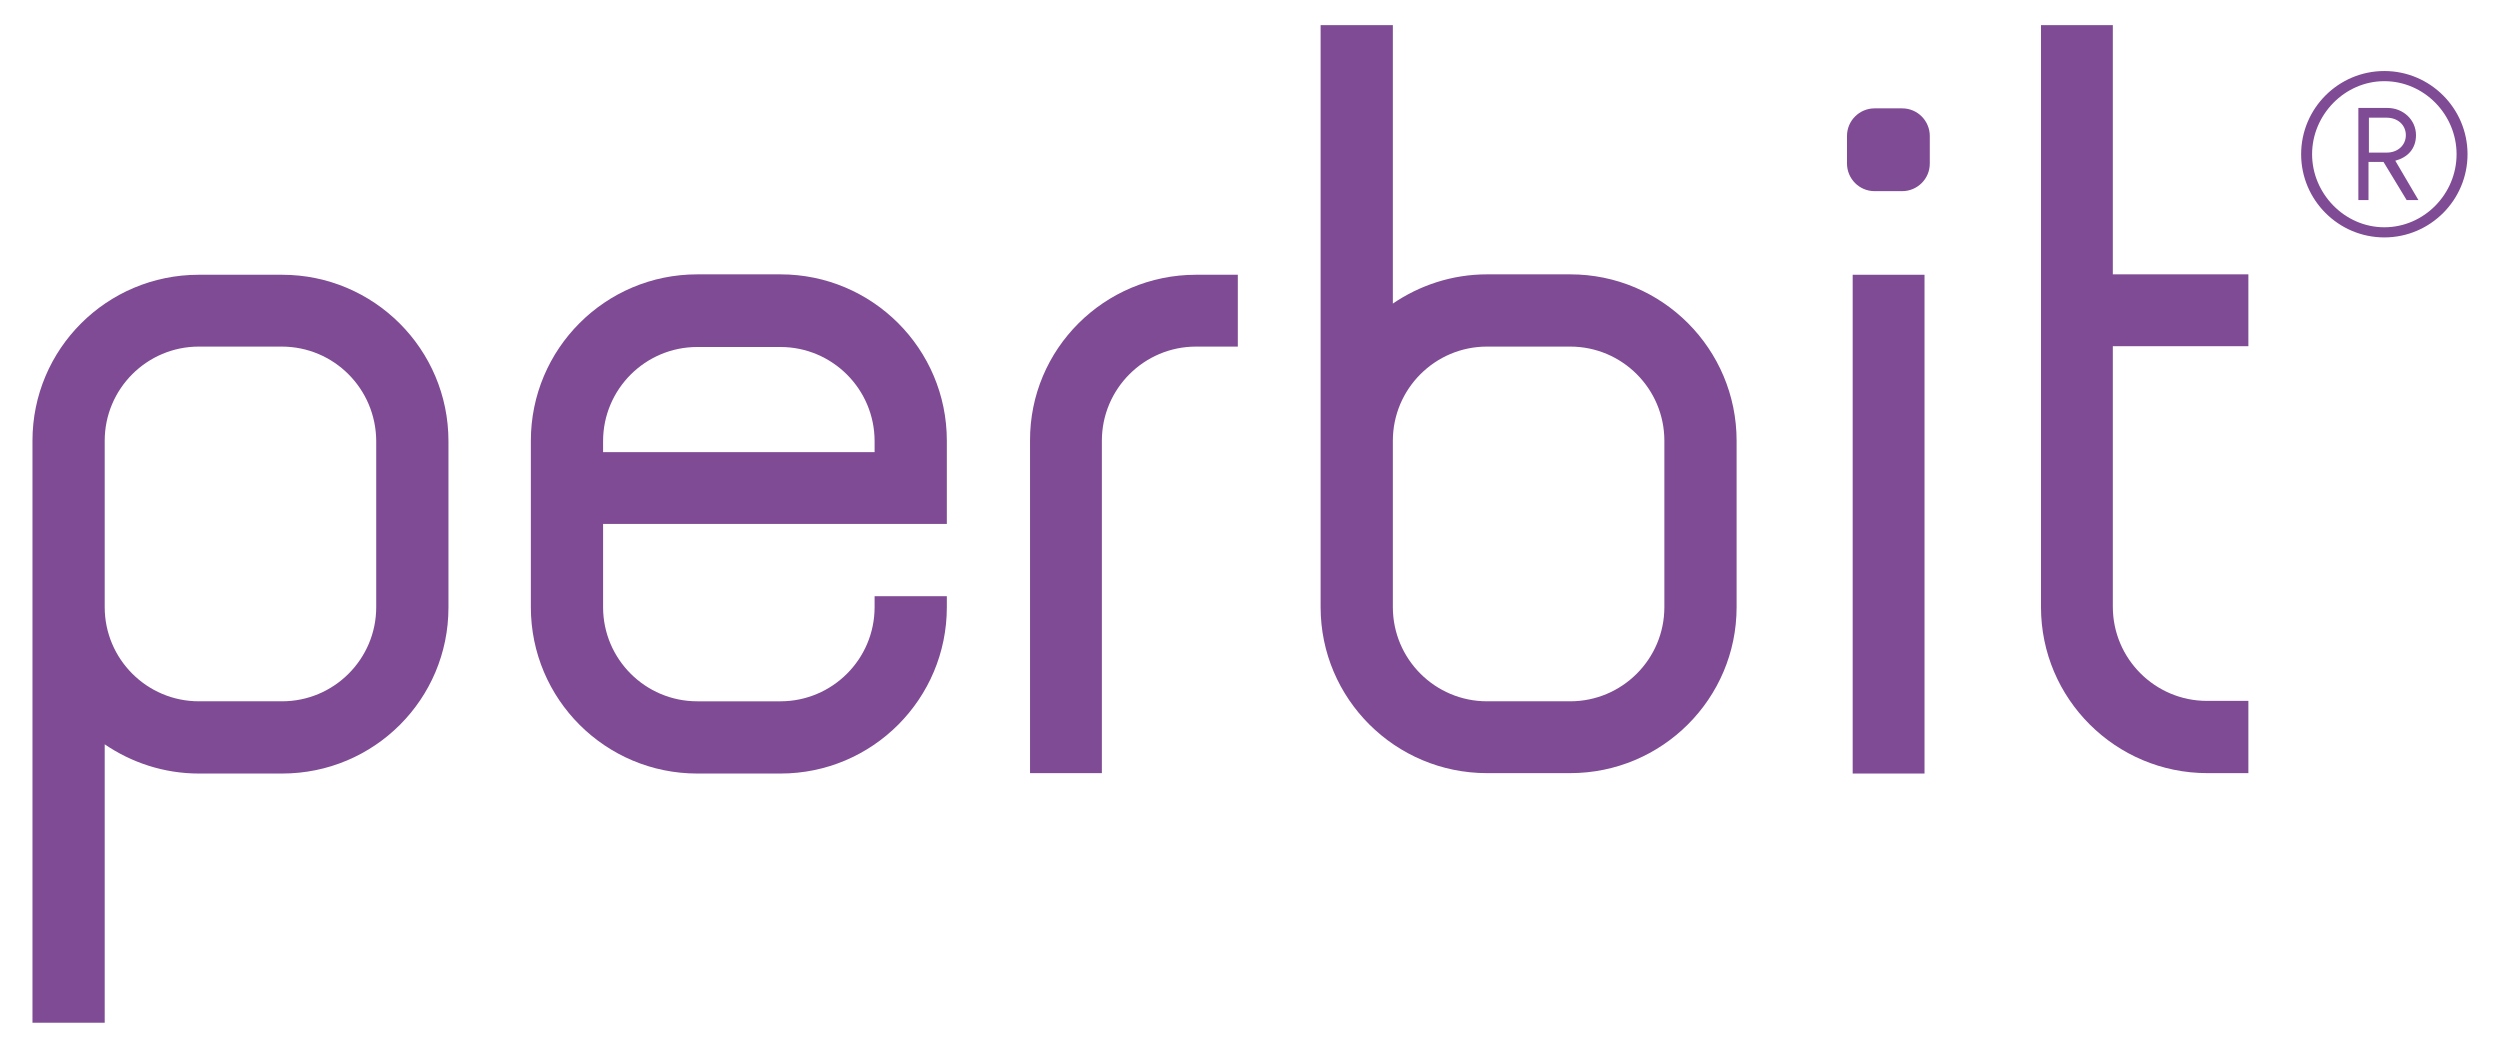
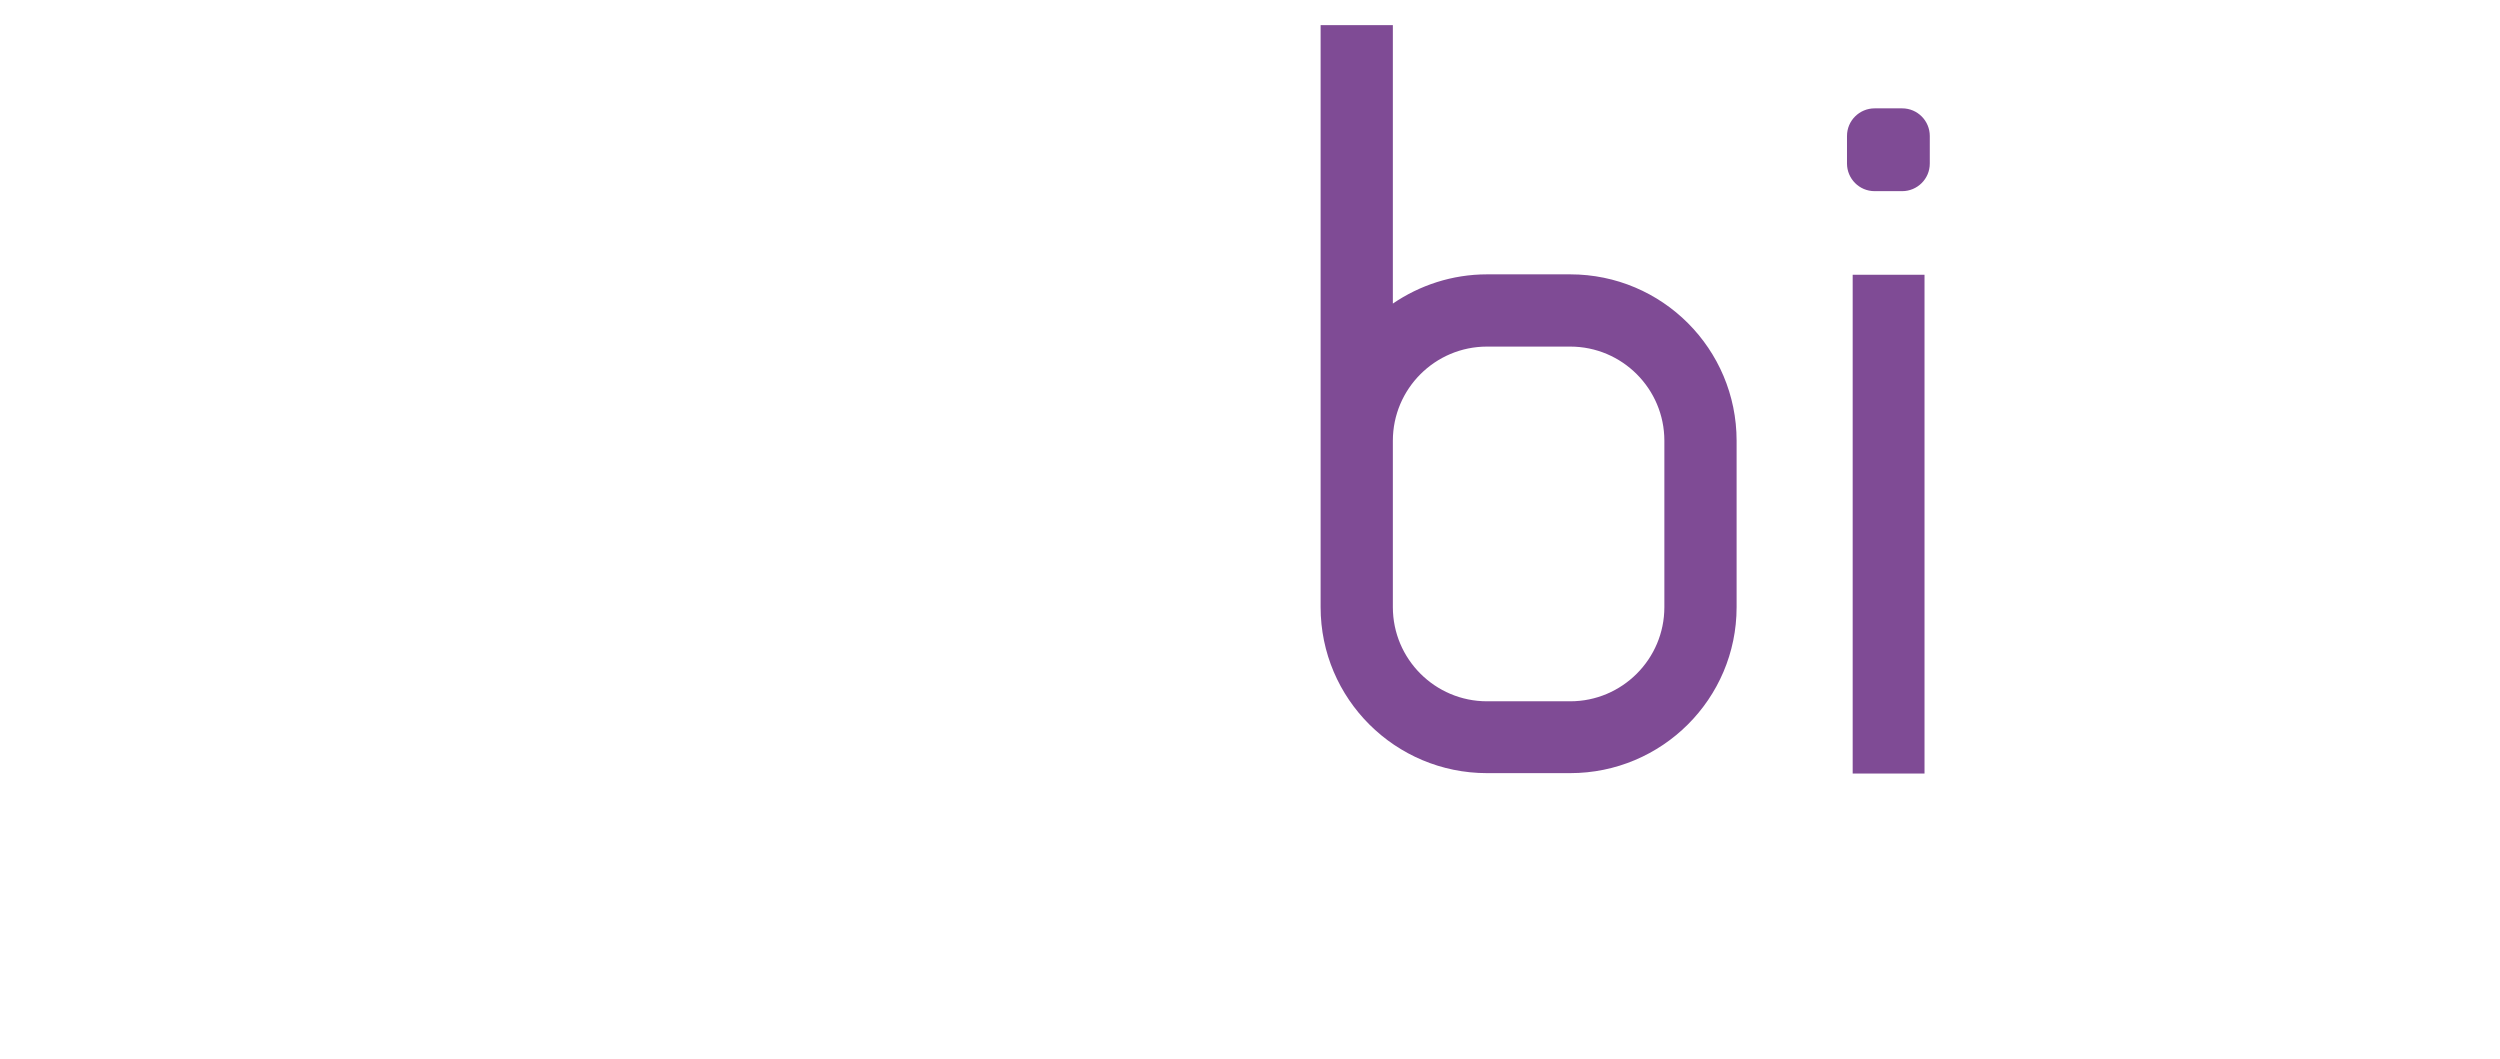
<svg xmlns="http://www.w3.org/2000/svg" id="layer" version="1.1" viewBox="0 0 616 261">
  <defs>
    <style>
      .st0 {
        fill: #7f4b95;
      }
    </style>
  </defs>
-   <path class="st0" d="M49,67.7h20.5c22.6,0,41,18.3,41,41v41c0,22.6-18.3,40.9-41,40.9h-20.5c-8.6,0-16.6-2.7-23.2-7.2v68.6H8V108.6c0-22.6,18.3-40.9,41-40.9M69.4,85.4h-20.4c-12.8,0-23.2,10.4-23.2,23.2v41c0,12.8,10.4,23.2,23.2,23.2h20.5c12.8,0,23.2-10.4,23.2-23.2v-41c-.1-12.8-10.4-23.2-23.3-23.2" />
  <rect class="st0" x="456.5" y="67.7" width="17.7" height="122.9" />
-   <path class="st0" d="M148.6,111.4h66.9v-2.7c0-12.8-10.4-23.2-23.2-23.2h-20.5c-12.8,0-23.2,10.4-23.2,23.2,0,0,0,2.7,0,2.7ZM215.5,129.1h-66.9v20.5c0,12.8,10.4,23.2,23.2,23.2h20.5c12.8,0,23.2-10.4,23.2-23.2v-2.7h17.8v2.7c0,22.6-18.3,41-41,41h-20.5c-22.6,0-41-18.3-41-41v-41c0-22.6,18.3-41,41-41h20.5c22.6,0,41,18.3,41,41v20.5h-17.8Z" />
  <path class="st0" d="M366.4,190.5h20.5c22.6,0,41-18.3,41-40.9v-41c0-22.6-18.3-41-41-41h-20.5c-8.6,0-16.6,2.7-23.2,7.2V6.2h-17.8v143.4c0,22.6,18.4,40.9,41,40.9M386.9,172.8h-20.5c-12.8,0-23.2-10.4-23.2-23.2v-41c0-12.8,10.4-23.2,23.2-23.2h20.5c12.8,0,23.2,10.4,23.2,23.2v41c0,12.8-10.4,23.2-23.2,23.2" />
  <path class="st0" d="M455.1,33.5c0-3.8,3.1-6.8,6.8-6.8h6.8c3.8,0,6.8,3.1,6.8,6.8v6.8c0,3.8-3.1,6.8-6.8,6.8h-6.8c-3.8,0-6.8-3.1-6.8-6.8v-6.8Z" />
-   <path class="st0" d="M294.7,67.7h10.3v17.7h-10.3c-12.8,0-23.2,10.4-23.2,23.2v81.9h-17.7v-81.9c-.1-22.6,18.3-40.9,40.9-40.9" />
-   <path class="st0" d="M543.9,190.5c-22.6,0-41-18.3-41-40.9V6.2h17.7v61.4h33.4v17.7h-33.4v64.2c0,12.8,10.4,23.2,23.2,23.2h10.2v17.8h-10.1Z" />
-   <path class="st0" d="M592.8,33.3c0,2.5-2,4.3-4.7,4.3h-4.4v-8.6h4.4c2.7,0,4.7,1.8,4.7,4.3M593,49.3h2.9l-5.7-9.7c3-.8,5.1-2.9,5.1-6.3,0-3.8-3.2-6.7-7-6.7h-7.2v22.7h2.5v-9.4h3.7l5.7,9.4ZM605.3,38c0,9.8-8,18-17.8,18s-17.8-8.3-17.8-18,8-18,17.8-18,17.8,8.2,17.8,18M608,38c0-11.3-9.2-20.5-20.5-20.5s-20.5,9.2-20.5,20.5,9.2,20.5,20.5,20.5,20.5-9.2,20.5-20.5" />
</svg>